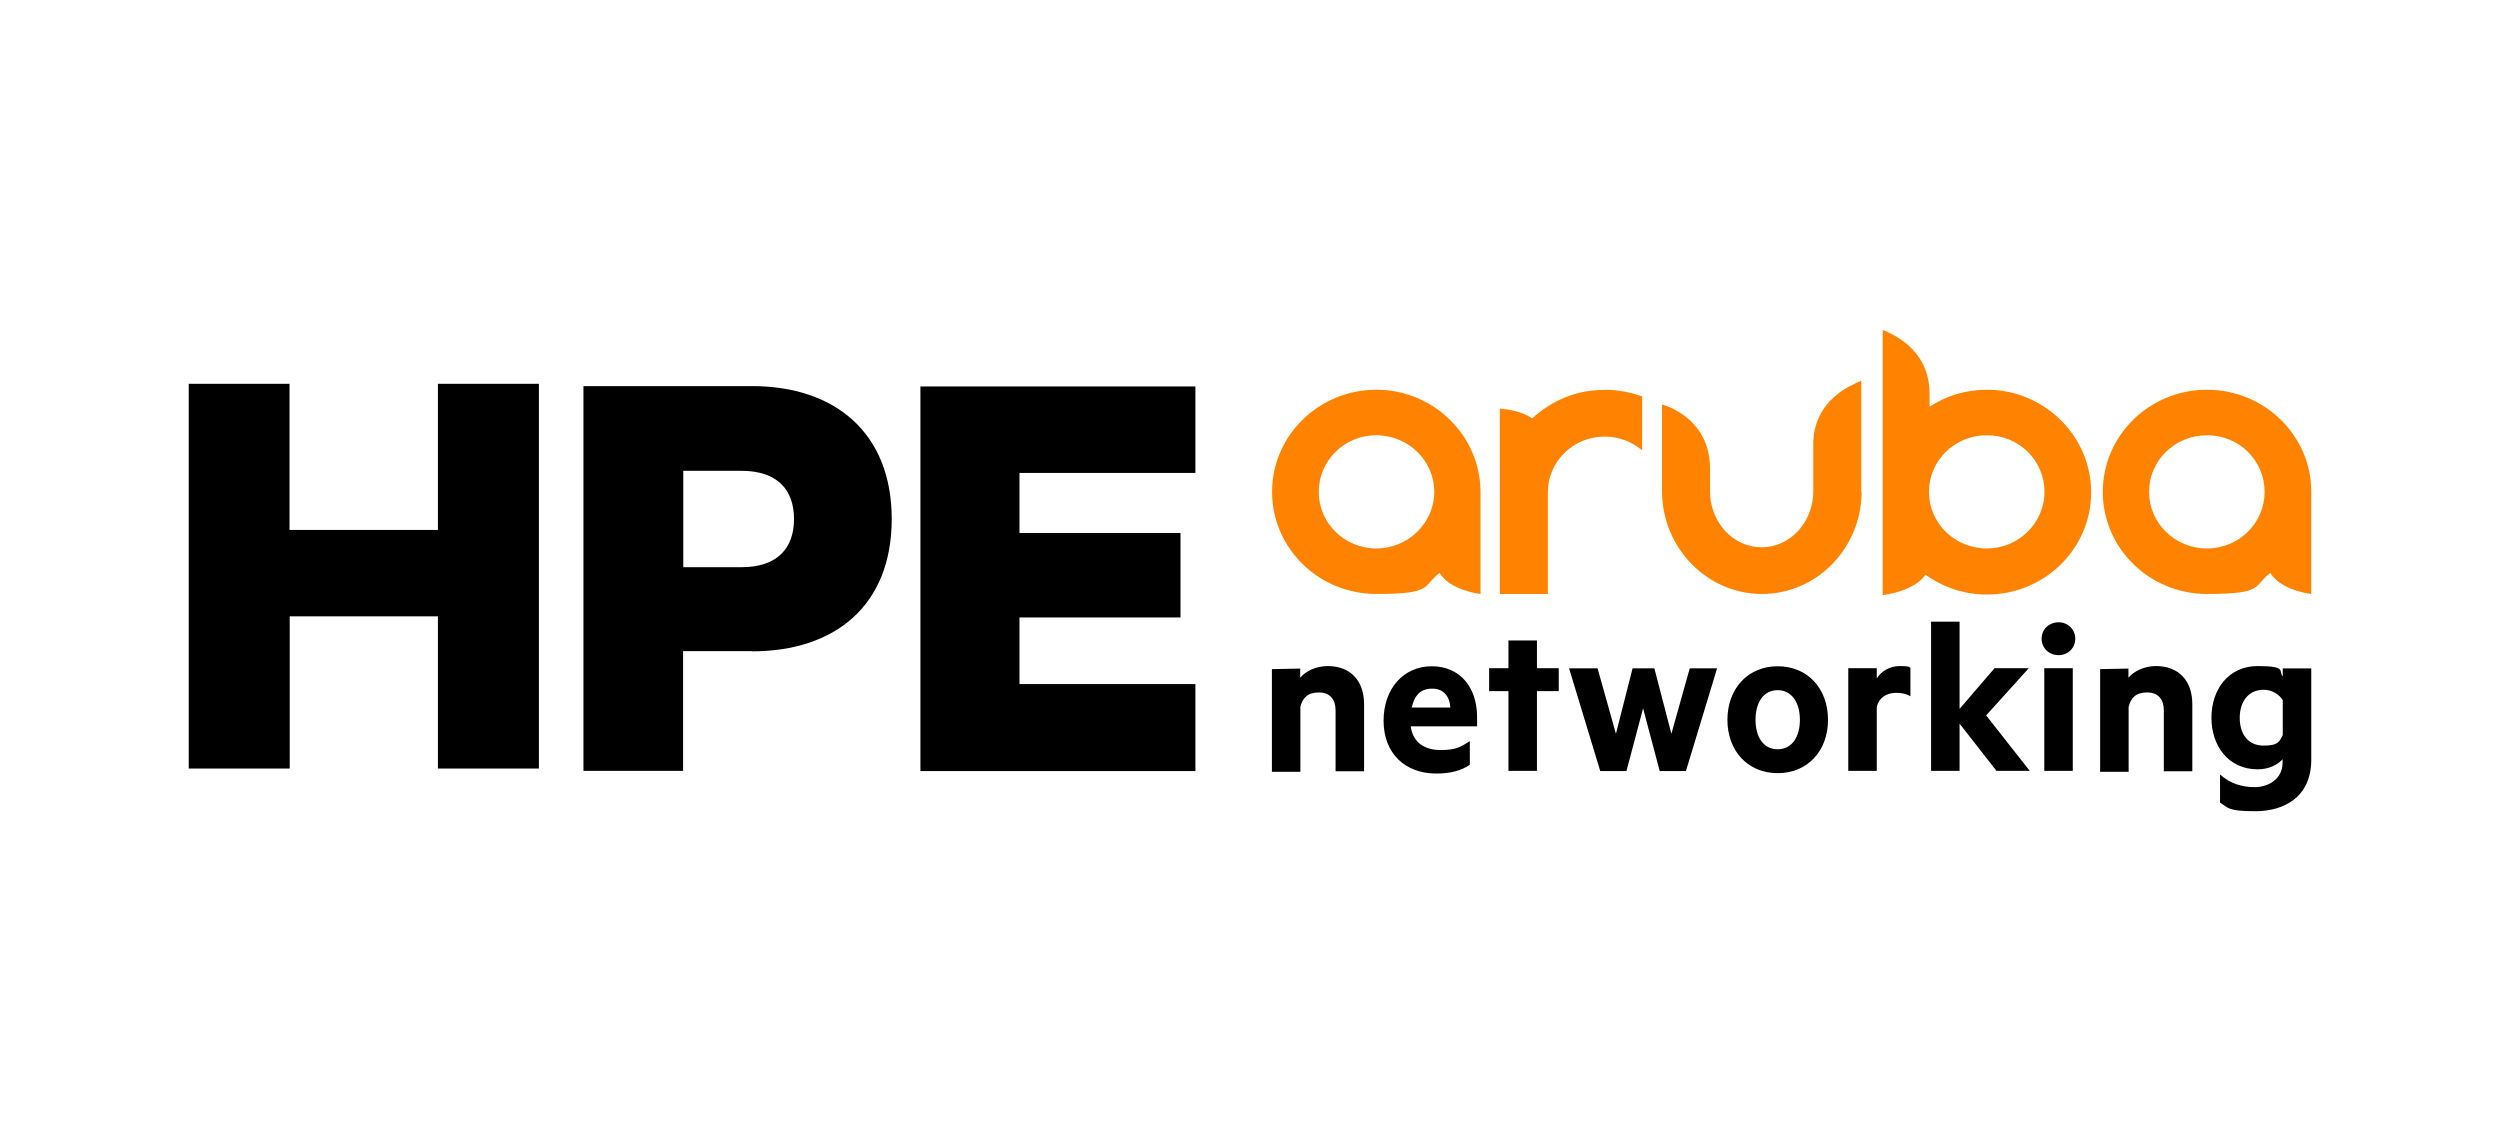
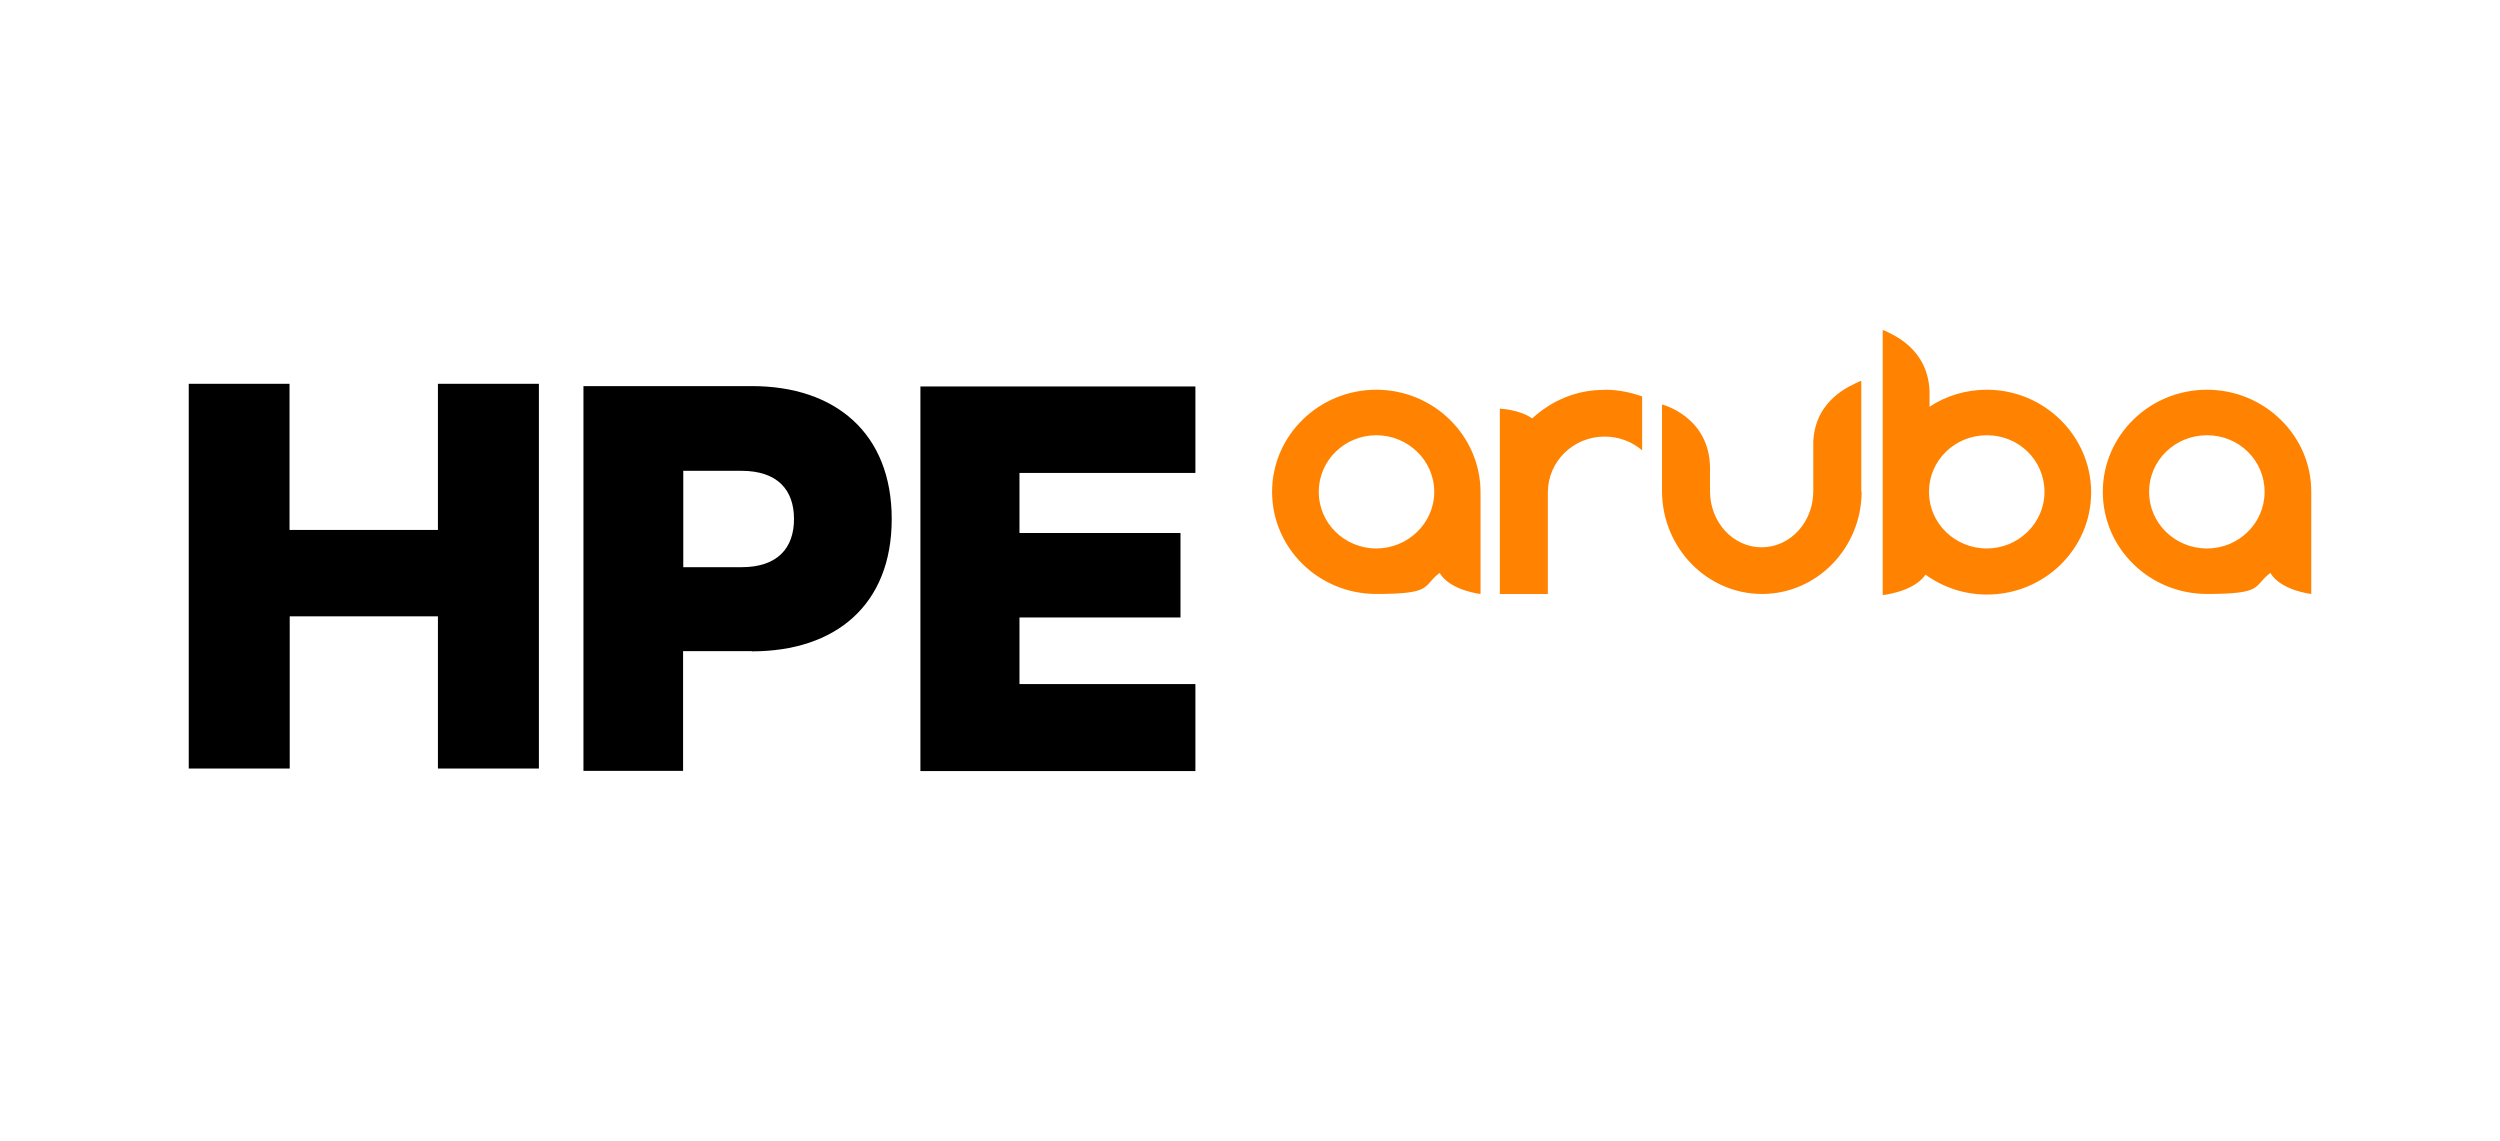
<svg xmlns="http://www.w3.org/2000/svg" id="Layer_1" version="1.1" viewBox="0 0 1307.3 596.7">
  <defs>
    <style>
      .st0 {
        fill: #ff8300;
      }
    </style>
  </defs>
  <path class="st0" d="M1039,203.8c-11.1,0-21.4,3.2-30,8.9v-8.3c-1-22.3-19.2-29.4-23.9-31.7h-.6v138.5s16.3-1.7,22.4-10.7c9,6.5,20,10.4,32.1,10.4,30.1,0,54.5-23.9,54.5-53.4s-24.5-53.7-54.5-53.7ZM1039,286.8c-16.8,0-30.3-13.2-30.3-29.6s13.5-29.6,30.3-29.6,30.1,13.2,30.1,29.6-13.7,29.6-30.1,29.6ZM1154.1,203.8c-30.1,0-54.5,23.9-54.5,53.4s24.4,53.4,54.5,53.4,23.9-4.1,33.1-11c5.6,9.3,21.4,11,21.4,11v-53.4c.1-29.4-24.5-53.4-54.5-53.4ZM1154.1,286.8c-16.8,0-30.3-13.2-30.3-29.6s13.5-29.6,30.3-29.6,30.1,13.2,30.1,29.6-13.5,29.6-30.1,29.6ZM719.7,203.8c-30,0-54.5,23.9-54.5,53.4s24.4,53.4,54.5,53.4,23.9-4.1,33.1-11c5.6,9.3,21.4,11,21.4,11v-53.4c-.1-29.4-24.5-53.4-54.5-53.4ZM719.7,286.8c-16.6,0-30.1-13.2-30.1-29.6s13.5-29.6,30.1-29.6,30.3,13.2,30.3,29.6-13.8,29.6-30.3,29.6ZM839.1,203.8c6.9,0,13.5,1.3,19.6,3.5v28.2c-5.2-4.5-12.1-7.2-19.6-7.2-16.5,0-29.7,13.1-29.7,29.2v53.1h-25.1v-96.9s10.3.4,16.9,5.1c10-9.2,23.2-15.1,37.9-14.9M973.5,257.1c-.1,29.6-23.5,53.5-52.1,53.5s-52.1-23.9-52.3-53.5v-45.6s24.8,6.2,25.1,33v12.4c0,16.2,12.1,29.3,27,29.3s27-13.1,27-29.3v-25.9c1-22.3,19.7-29.4,24.5-31.7h.6v57.9h.1Z" />
  <path d="M281.8,200.7v201.2h-52.8v-79.6h-77.5v79.6h-52.8v-201.2h52.7v76.4h77.6v-76.4h52.8ZM415.2,271.4c0,15.1-8.5,25.2-27.5,25.2h-30.4v-50.4h30.4c19,0,27.5,10.1,27.5,25.2ZM393.2,340.6c43.7,0,73.1-24.2,73.1-69.2s-29.6-69.5-73.1-69.5h-88.1v201.2h52.1v-62.6h35.9ZM481.3,202v201.2h143.8v-45.5h-92v-34.8h84.2v-44.2h-84.2v-31.4h92v-45.2h-143.8Z" />
-   <path d="M679.9,349.5v4.9c2.8-3.4,8.2-6.1,14.4-6.1,12.1,0,19,7.9,19,19.9v35.1h-14.9v-31.8c0-5.6-2.8-9.4-8.7-9.4s-8.5,2.8-9.7,7.5v34h-14.9v-53.7l14.9-.3h0ZM737.7,379.8c1.1,8.7,7.6,12.4,15.5,12.4s10.1-1.3,15.4-4.6v12.3c-4.5,3.2-10.4,4.6-17.6,4.6-16.3,0-27.5-10.6-27.5-27.6s10.6-28.5,25.2-28.5,23.7,10.8,23.7,26.6v4.8h-34.7ZM738.1,370h20.3c-.3-5.8-3.5-9.9-9.4-9.9s-9.2,3.1-10.8,9.9ZM788.8,403.1v-41.7h-10.1v-12h10.1v-14.5h14.9v14.5h11.4v12h-11.4v41.7h-14.9ZM883.5,349.5h14.4l-16.3,53.7h-13.7l-8.7-32.8-8.7,32.8h-13.7l-16.3-53.7h14.9l9.6,34.2,8.7-34.2h11.4l8.9,34.2,9.6-34.2ZM929.6,404.3c-15.6,0-26.3-11.6-26.3-27.9s10.7-28,26.3-28,26.3,11.6,26.3,28-10.8,27.9-26.3,27.9ZM929.6,360.9c-7.5,0-11.6,6.5-11.6,15.5s4.1,15.4,11.6,15.4,11.6-6.5,11.6-15.4-4.2-15.5-11.6-15.5ZM999,364.1c-2.1-1.3-4.6-1.8-7.5-1.8-5.1,0-9.2,2.7-10.1,7.6v33.2h-14.9v-53.7h14.9v5.4c2.3-3.8,6.8-6.5,12-6.5s4.8.4,5.6,1v14.8ZM1044,403.1l-19.3-24.7v24.7h-14.9v-78h14.9v45.6l18.3-21.3h17.9l-22.3,24.7,22.8,29h-17.5ZM1076.5,342.6c-4.8,0-8.9-3.5-8.9-8.6s4.1-8.6,8.9-8.6,8.7,3.7,8.7,8.6-3.9,8.6-8.7,8.6ZM1069,403.1v-53.7h14.9v53.7h-14.9ZM1113,349.5v4.9c2.8-3.4,8.2-6.1,14.4-6.1,12.1,0,19,7.9,19,19.9v35.1h-14.9v-31.8c0-5.6-2.8-9.4-8.7-9.4s-8.5,2.8-9.7,7.5v34h-14.9v-53.7l14.9-.3h0ZM1193.7,396.9c-2.4,2.8-7,5.4-13.1,5.4-15.5,0-24.2-12.5-24.2-27s8.7-27,24.2-27,10.7,2.7,13.1,5.4v-4.2h14.9v47.8c0,19.7-14.5,26.9-29.2,26.9s-14.1-1.8-18.5-4.5v-14.7c5.5,4.8,11.3,6.6,18.2,6.6s14.5-4.1,14.5-12.8v-1.7ZM1193.7,366.2c-1.7-3-5.5-5.5-10-5.5-7.9,0-12.5,6.1-12.5,14.7s4.5,14.5,12.5,14.5,8.3-2.4,10-5.5v-18.2Z" />
</svg>